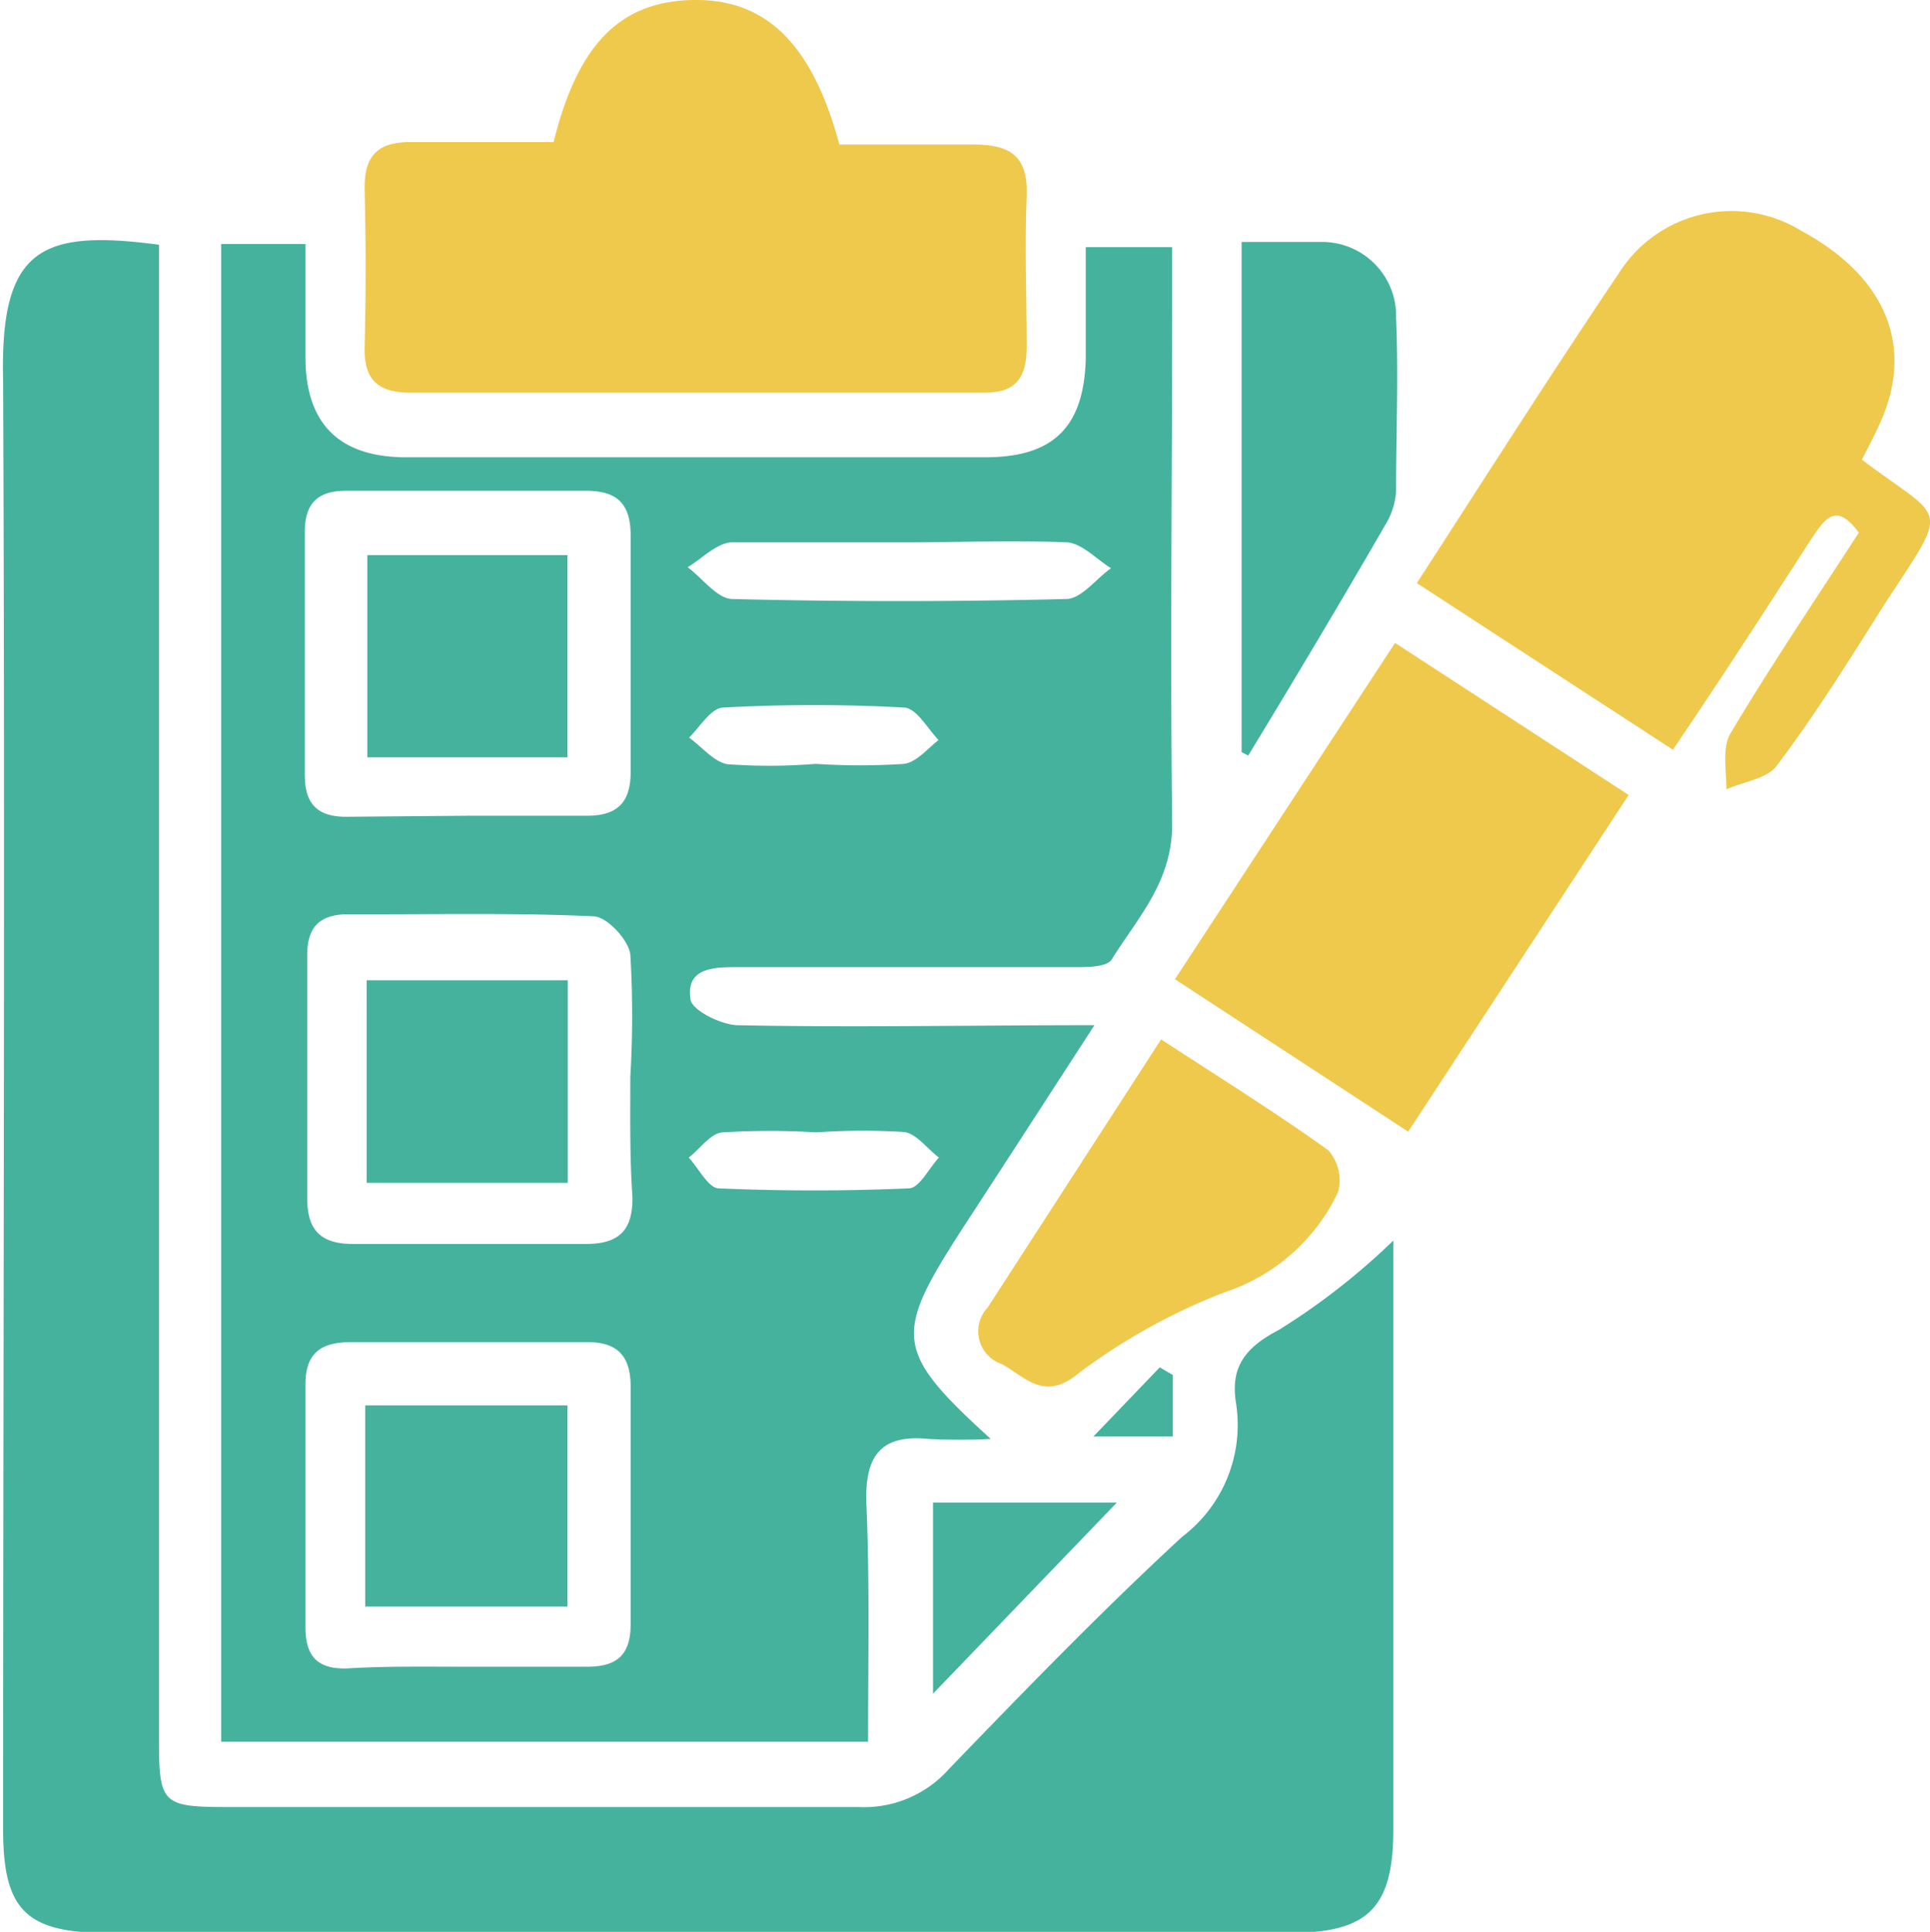
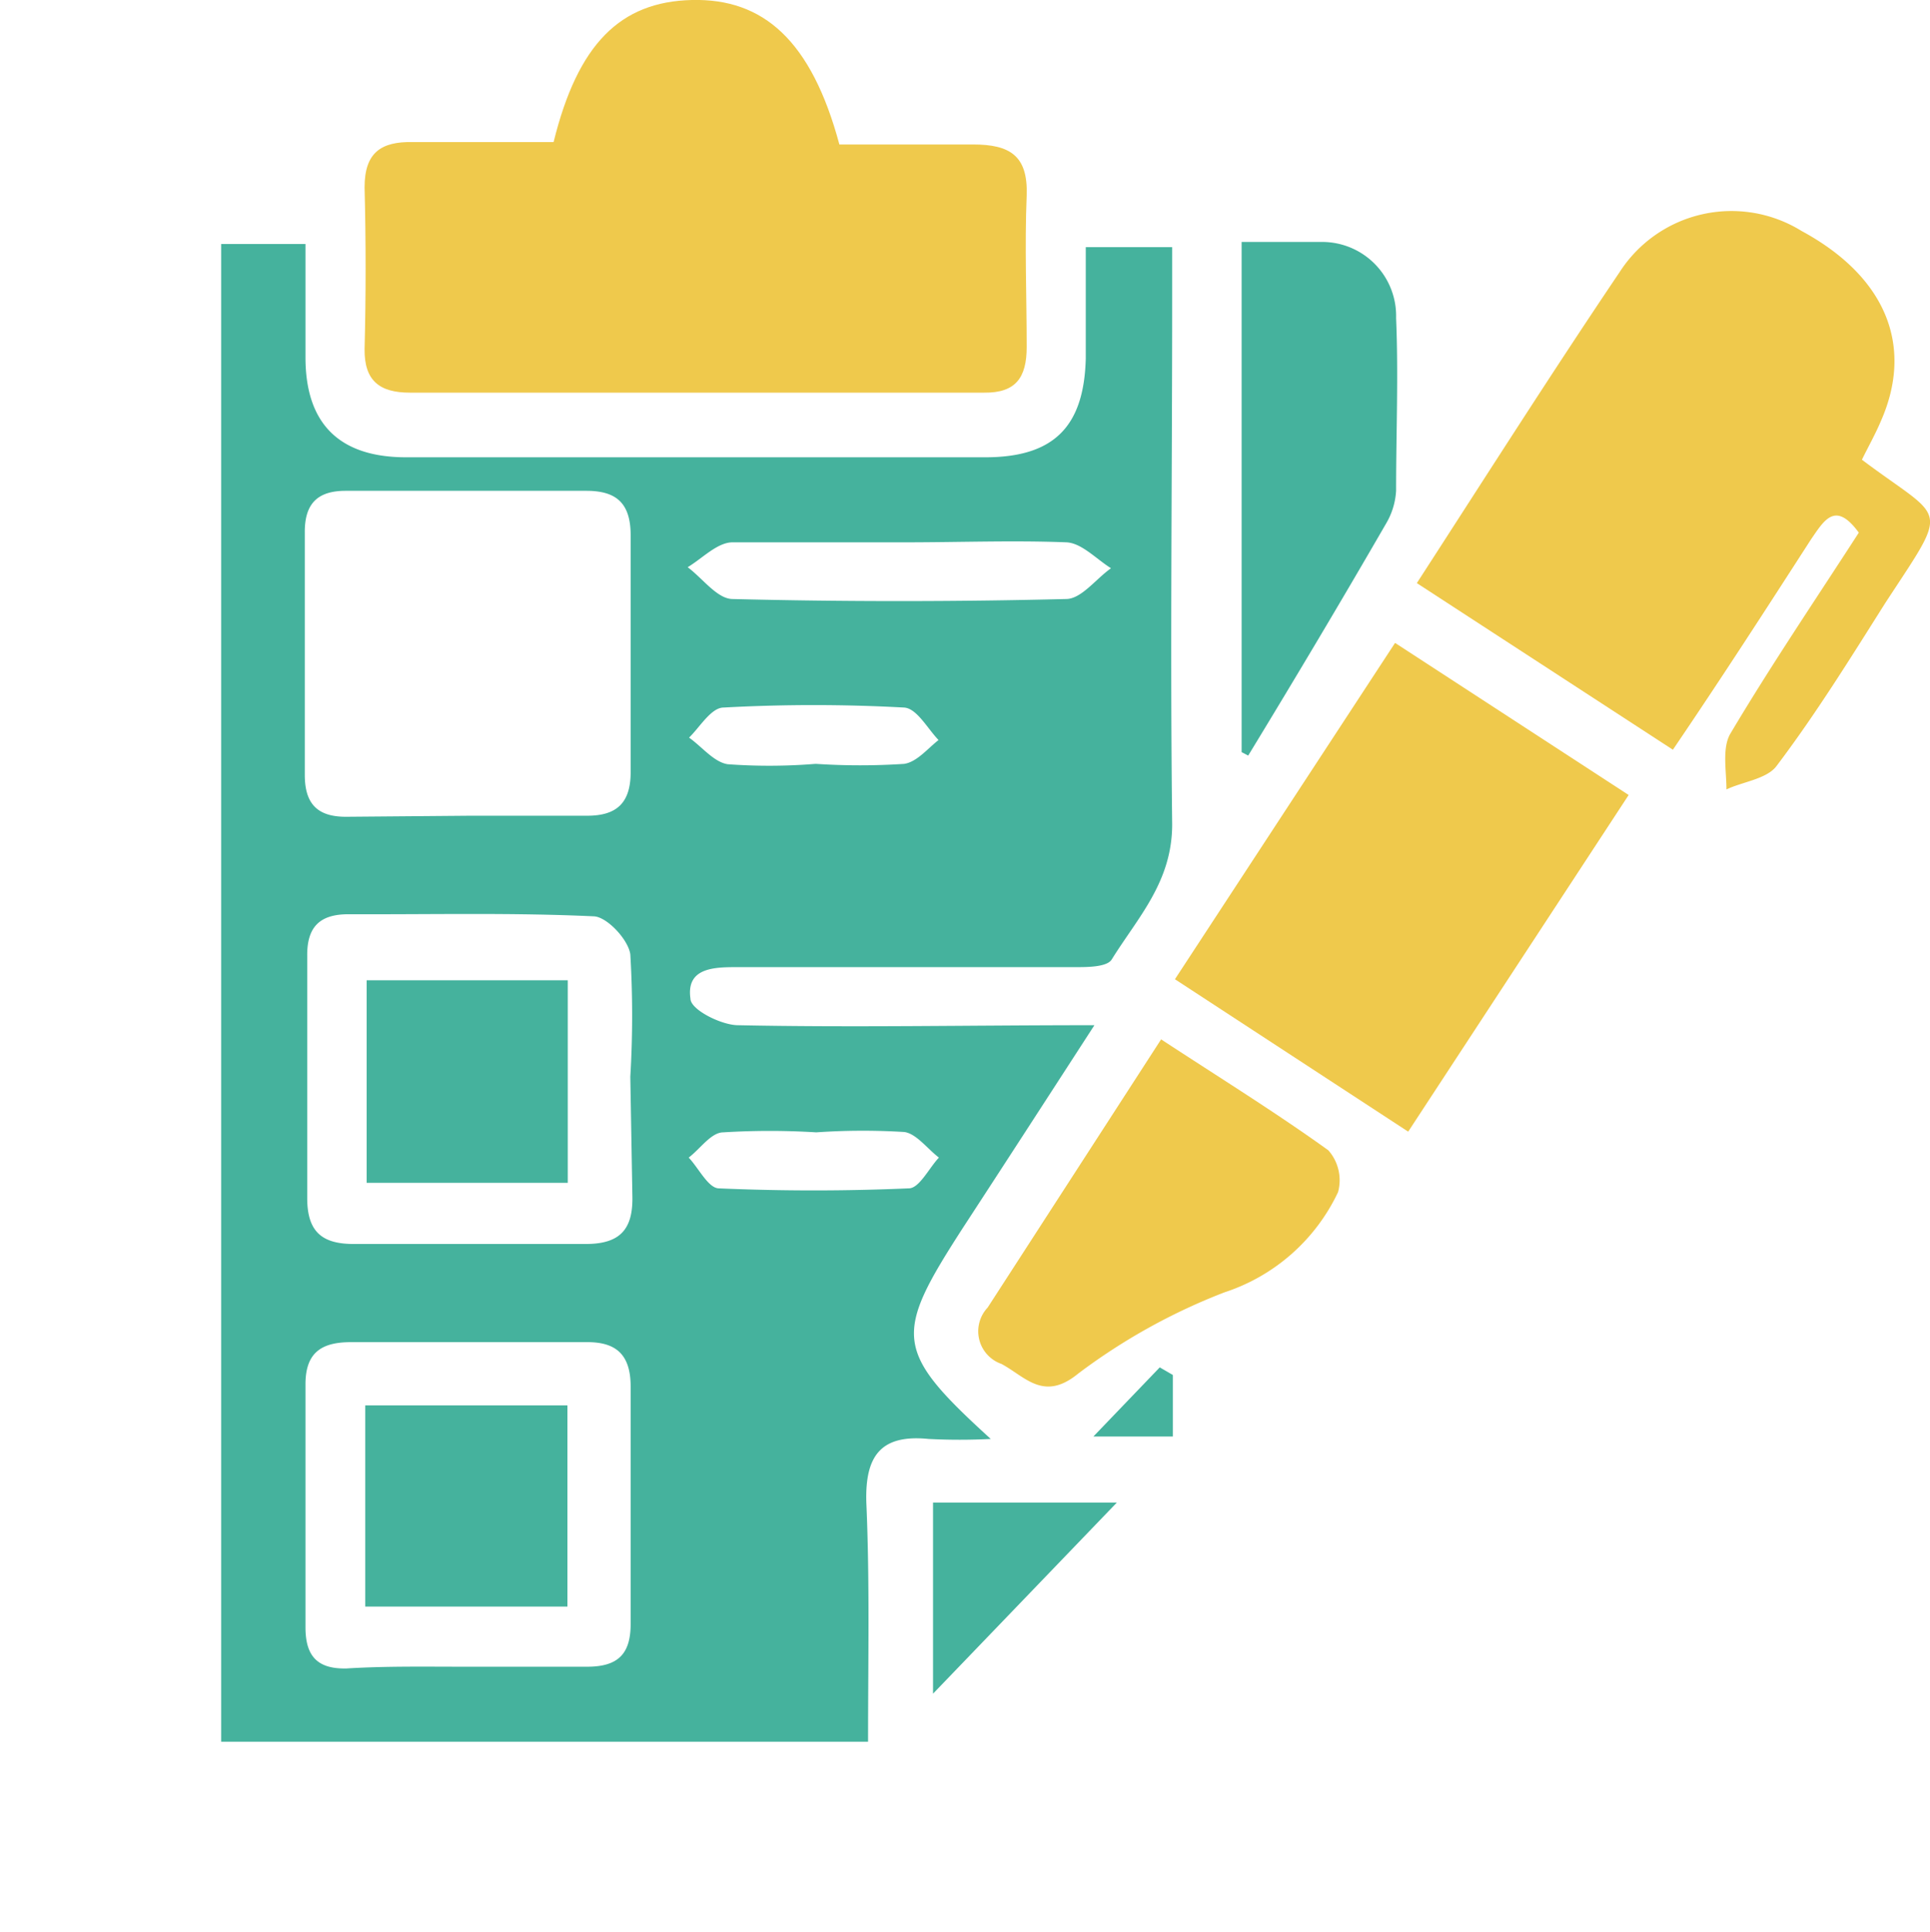
<svg xmlns="http://www.w3.org/2000/svg" viewBox="0 0 55.85 55.89">
  <defs>
    <style>.cls-1{fill:#45b29d;}.cls-2{fill:#efc94c;}</style>
  </defs>
  <g id="Layer_2" data-name="Layer 2">
    <g id="Layer_1-2" data-name="Layer 1">
-       <path class="cls-1" d="M25.12,50.39H6.4V7.06H8.84c0,1,0,2.16,0,3.28,0,1.94,1,2.88,2.88,2.89H28.51c2,0,2.86-.9,2.91-2.86,0-1,0-2.07,0-3.22h2.5v1.5c0,5.07-.06,10.14,0,15.2,0,1.67-1,2.7-1.75,3.91-.13.21-.66.22-1,.22-3.27,0-6.54,0-9.81,0-.67,0-1.51,0-1.38.91,0,.32.88.76,1.36.77,3.35.07,6.7,0,10.33,0-1.36,2.1-2.59,4-3.81,5.87-2,3.1-2,3.54.81,6.1a17.59,17.59,0,0,1-1.8,0c-1.4-.14-1.84.51-1.8,1.84C25.17,45.76,25.12,48,25.12,50.39ZM13.44,48.22c1.18,0,2.37,0,3.55,0,.92,0,1.27-.39,1.26-1.28,0-2.27,0-4.55,0-6.82,0-.9-.39-1.3-1.28-1.29-2.27,0-4.55,0-6.82,0-.87,0-1.32.32-1.31,1.25q0,3.48,0,7c0,.84.35,1.21,1.19,1.19C11.17,48.2,12.3,48.22,13.44,48.22Zm4.8-17.07a29.81,29.81,0,0,0,0-3.54c-.06-.43-.68-1.09-1.06-1.1-2.36-.11-4.73-.05-7.1-.06-.82,0-1.2.36-1.19,1.21q0,3.47,0,7c0,1,.45,1.34,1.39,1.33,2.22,0,4.45,0,6.67,0,1,0,1.37-.43,1.35-1.38C18.22,33.42,18.24,32.28,18.24,31.15ZM13.58,23.6c1.13,0,2.27,0,3.41,0,.88,0,1.27-.39,1.26-1.3q0-3.4,0-6.81c0-.92-.4-1.29-1.28-1.29H10c-.82,0-1.19.38-1.18,1.22,0,2.32,0,4.63,0,7,0,.85.38,1.21,1.19,1.21ZM26.2,15.69c-1.66,0-3.32,0-5,0-.44,0-.87.46-1.3.72.43.32.85.91,1.29.92q4.83.12,9.66,0c.44,0,.86-.58,1.3-.89-.43-.27-.85-.73-1.29-.75C29.33,15.63,27.76,15.69,26.2,15.69ZM23.62,32.76a21.93,21.93,0,0,0-2.69,0c-.35,0-.67.48-1,.73.29.31.56.87.86.89,1.84.08,3.68.08,5.51,0,.3,0,.58-.58.87-.89-.34-.26-.65-.69-1-.74A19.55,19.55,0,0,0,23.62,32.76Zm0-10.66a19.53,19.53,0,0,0,2.54,0c.37-.05.69-.45,1-.69-.32-.33-.63-.92-1-.94a47.84,47.84,0,0,0-5.22,0c-.36,0-.69.57-1,.87.38.27.72.71,1.12.77A16.54,16.54,0,0,0,23.59,22.1Z" />
-       <path class="cls-1" d="M4.6,7.08V50.2c0,2,.05,2.08,2.05,2.08,6.07,0,12.14,0,18.21,0a3.28,3.28,0,0,0,2.6-1.1c2.21-2.29,4.42-4.57,6.75-6.72a4.06,4.06,0,0,0,1.56-3.85C35.6,39.58,36,39,37,38.48a19.65,19.65,0,0,0,3.32-2.59v.83c0,5.4,0,10.8,0,16.2,0,2.27-.72,3-3,3H3.09c-2.36,0-3-.69-3-3,0-14,.06-27.95,0-41.93C0,7.18,1.19,6.63,4.6,7.08Z" />
+       <path class="cls-1" d="M25.12,50.39H6.4V7.06H8.84c0,1,0,2.16,0,3.28,0,1.94,1,2.88,2.88,2.89H28.51c2,0,2.86-.9,2.91-2.86,0-1,0-2.07,0-3.22h2.5v1.5c0,5.07-.06,10.14,0,15.2,0,1.67-1,2.7-1.75,3.91-.13.21-.66.22-1,.22-3.27,0-6.54,0-9.81,0-.67,0-1.51,0-1.38.91,0,.32.88.76,1.36.77,3.35.07,6.7,0,10.33,0-1.36,2.1-2.59,4-3.81,5.87-2,3.1-2,3.54.81,6.1a17.59,17.59,0,0,1-1.8,0c-1.4-.14-1.84.51-1.8,1.84C25.17,45.76,25.12,48,25.12,50.39ZM13.44,48.22c1.18,0,2.37,0,3.55,0,.92,0,1.27-.39,1.26-1.28,0-2.27,0-4.55,0-6.82,0-.9-.39-1.3-1.28-1.29-2.27,0-4.55,0-6.82,0-.87,0-1.32.32-1.31,1.25q0,3.48,0,7c0,.84.35,1.21,1.19,1.19C11.17,48.2,12.3,48.22,13.44,48.22Zm4.8-17.07a29.81,29.81,0,0,0,0-3.54c-.06-.43-.68-1.09-1.06-1.1-2.36-.11-4.73-.05-7.1-.06-.82,0-1.2.36-1.19,1.21q0,3.47,0,7c0,1,.45,1.34,1.39,1.33,2.22,0,4.45,0,6.67,0,1,0,1.37-.43,1.35-1.38ZM13.58,23.6c1.13,0,2.27,0,3.41,0,.88,0,1.27-.39,1.26-1.3q0-3.4,0-6.81c0-.92-.4-1.29-1.28-1.29H10c-.82,0-1.19.38-1.18,1.22,0,2.32,0,4.63,0,7,0,.85.38,1.21,1.19,1.21ZM26.2,15.69c-1.66,0-3.32,0-5,0-.44,0-.87.46-1.3.72.43.32.85.91,1.29.92q4.83.12,9.66,0c.44,0,.86-.58,1.3-.89-.43-.27-.85-.73-1.29-.75C29.33,15.63,27.76,15.69,26.2,15.69ZM23.62,32.76a21.93,21.93,0,0,0-2.69,0c-.35,0-.67.48-1,.73.29.31.56.87.86.89,1.84.08,3.68.08,5.51,0,.3,0,.58-.58.87-.89-.34-.26-.65-.69-1-.74A19.55,19.55,0,0,0,23.62,32.76Zm0-10.66a19.53,19.53,0,0,0,2.54,0c.37-.05.69-.45,1-.69-.32-.33-.63-.92-1-.94a47.84,47.84,0,0,0-5.22,0c-.36,0-.69.57-1,.87.38.27.72.71,1.12.77A16.54,16.54,0,0,0,23.59,22.1Z" />
      <path class="cls-2" d="M24.29,4.18c1.33,0,2.6,0,3.87,0,1.06,0,1.59.32,1.55,1.47-.06,1.46,0,2.93,0,4.39,0,.89-.32,1.33-1.23,1.32H11.86c-.87,0-1.32-.34-1.31-1.26q.06-2.34,0-4.68c0-1,.47-1.33,1.4-1.31,1.37,0,2.73,0,4.07,0,.7-2.84,1.93-4.06,4-4.11S23.48,1.17,24.29,4.18Z" />
      <path class="cls-1" d="M35.93,21.76V7c.82,0,1.57,0,2.31,0a2.14,2.14,0,0,1,2.16,2.2c.07,1.66,0,3.32,0,5a2.09,2.09,0,0,1-.28.93c-1.3,2.25-2.63,4.48-4,6.73Z" />
      <path class="cls-1" d="M32.32,43.47,27,49V43.47Z" />
      <path class="cls-1" d="M33.94,39.78v1.78h-2.3l1.92-2Z" />
      <path class="cls-1" d="M10.57,46.48V40.66h5.85v5.82Z" />
      <path class="cls-1" d="M16.43,34.22H10.61V28.36h5.82Z" />
-       <path class="cls-1" d="M16.42,21.91H10.63V16.06h5.79Z" />
      <path class="cls-2" d="M53.88,13.3c2.42,1.82,2.57,1.25.68,4.14-1,1.58-2,3.2-3.15,4.72-.28.38-1,.46-1.45.68,0-.54-.13-1.19.11-1.61,1.19-2,2.48-3.9,3.72-5.82-.68-.93-1-.36-1.38.19-1.29,2-2.58,4-4,6.09L41,16.87c2-3.09,3.9-6.08,5.87-9a3.85,3.85,0,0,1,5.26-1.19C54.57,8,55.39,10,54.43,12.18,54.27,12.56,54.06,12.93,53.88,13.3Z" />
      <path class="cls-2" d="M47.13,23l-6.38,9.74L34,28.33l6.37-9.73Z" />
      <path class="cls-2" d="M33.6,30.07c1.71,1.12,3.31,2.11,4.84,3.21a1.31,1.31,0,0,1,.28,1.21,5.54,5.54,0,0,1-3.29,2.9,17.48,17.48,0,0,0-4.23,2.35c-1,.82-1.53.09-2.22-.28a1,1,0,0,1-.4-1.63Z" />
    </g>
  </g>
</svg>